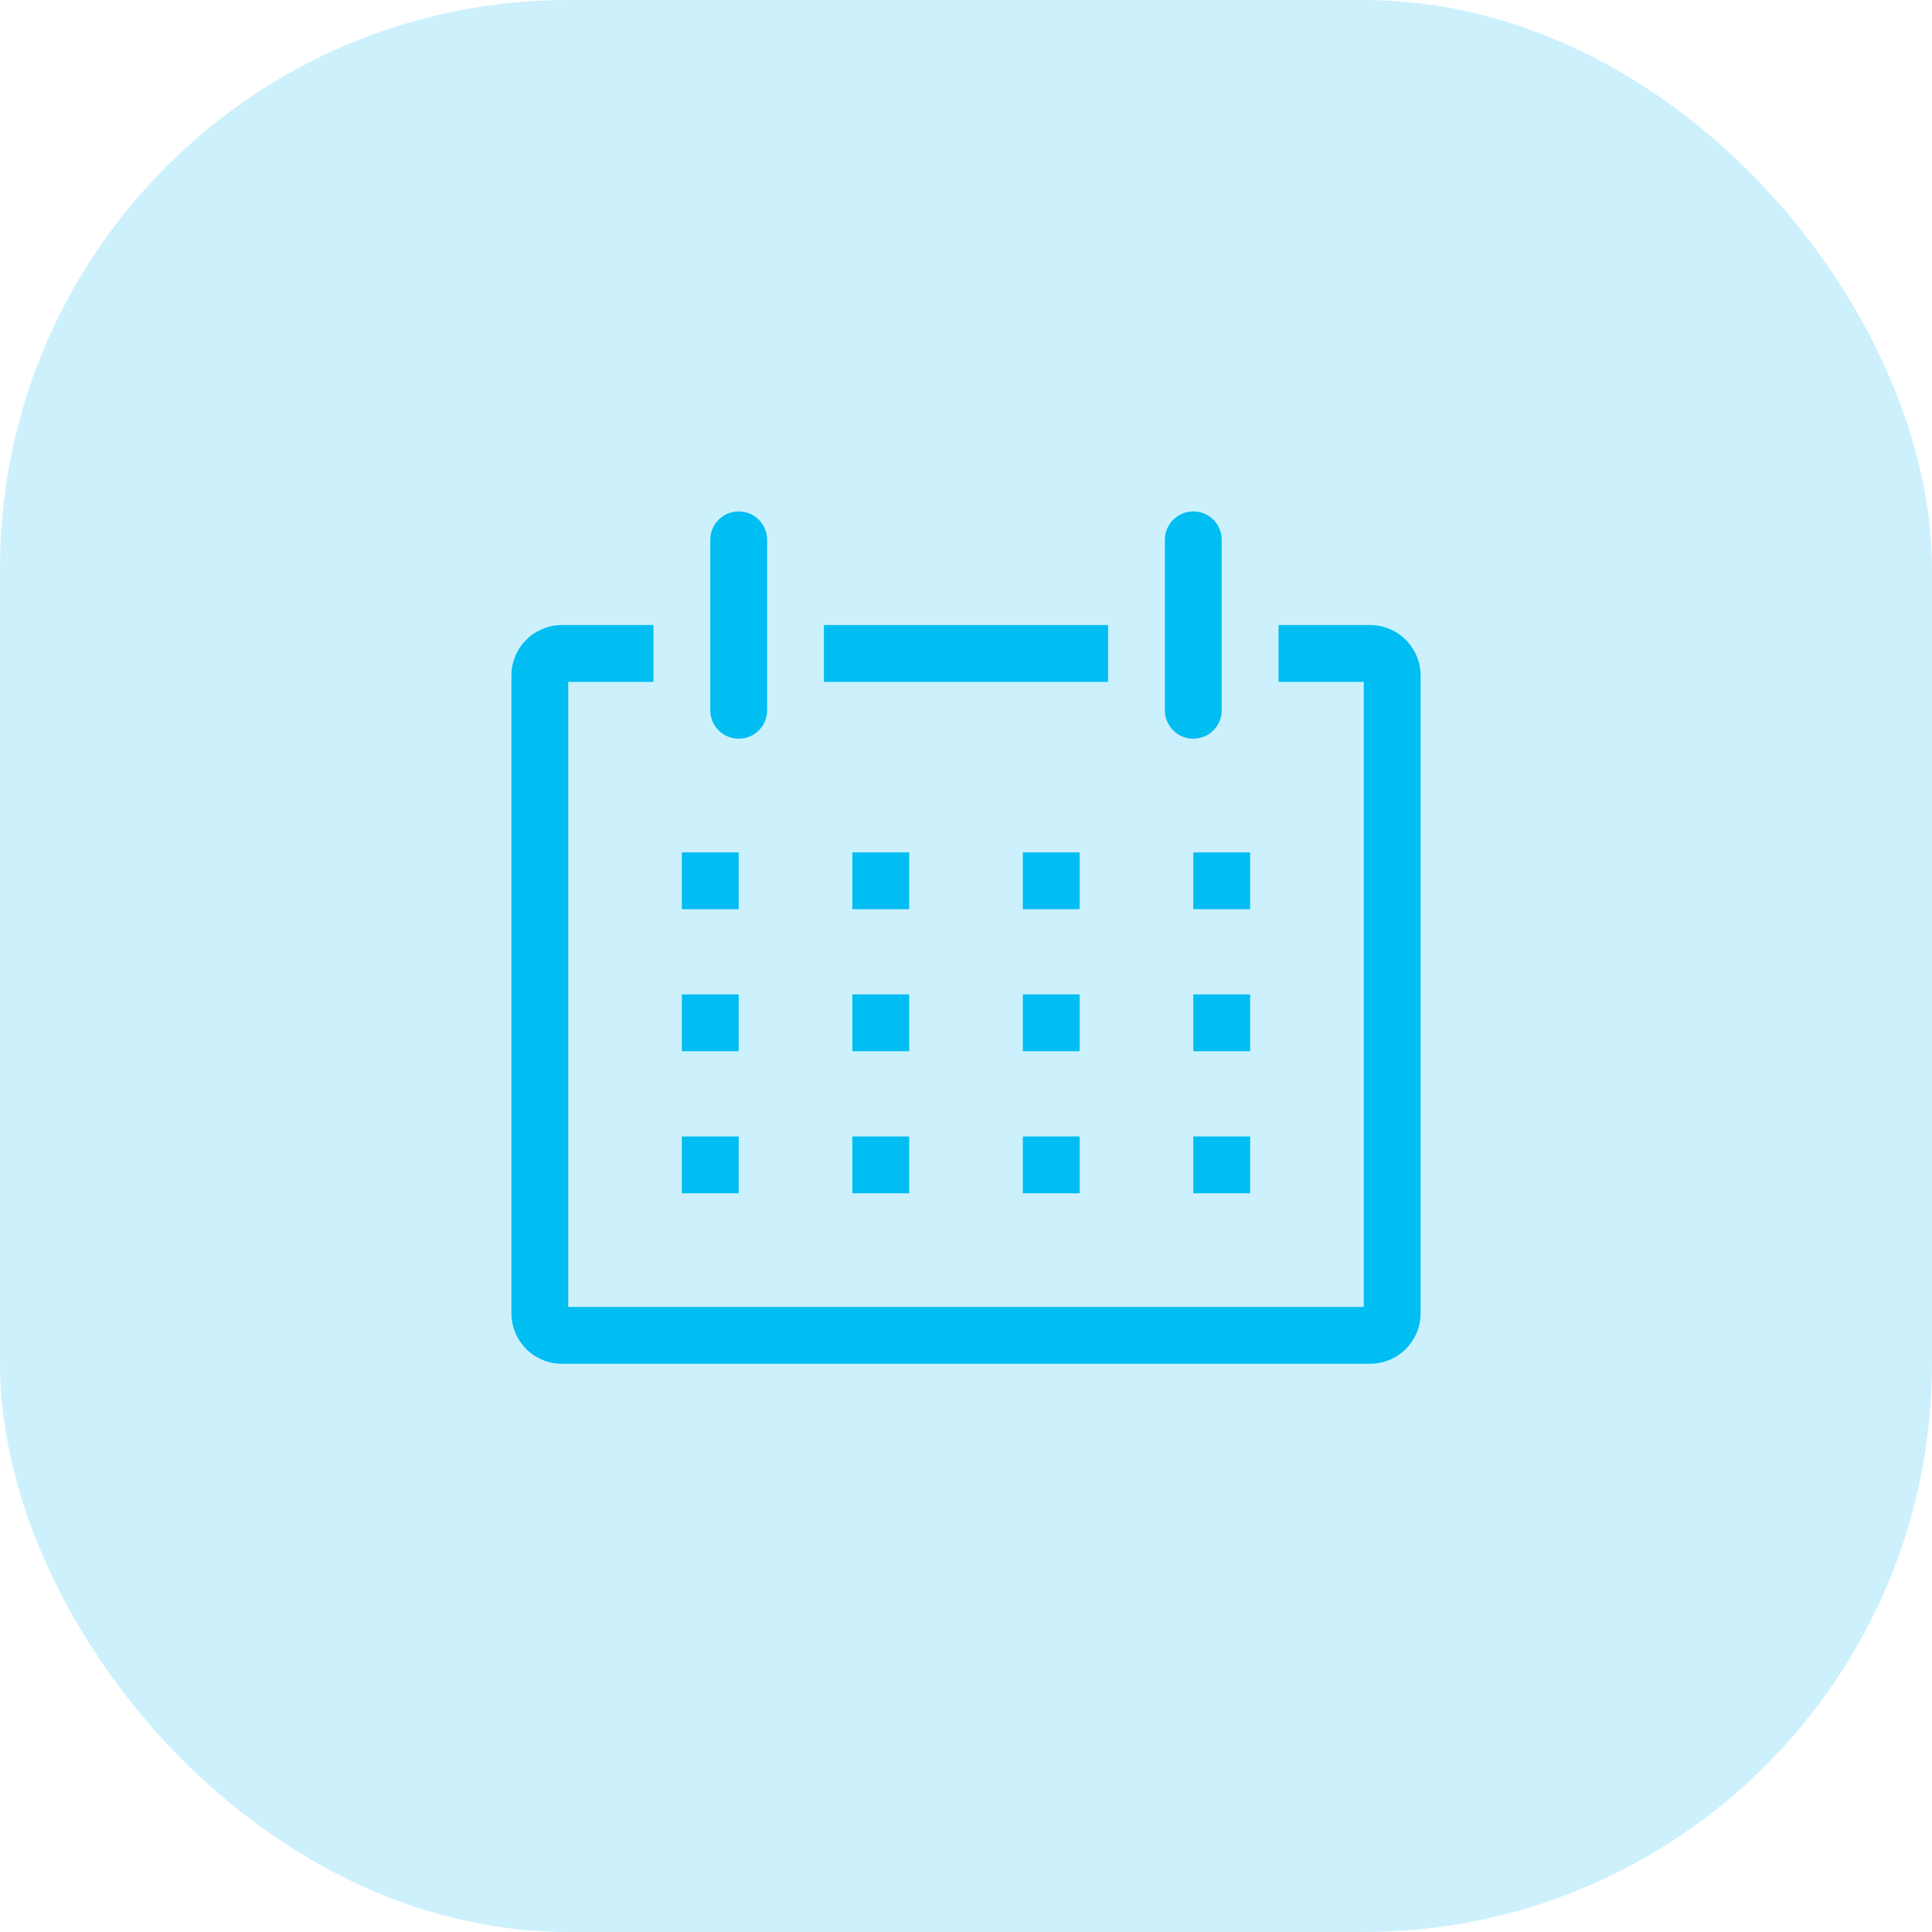
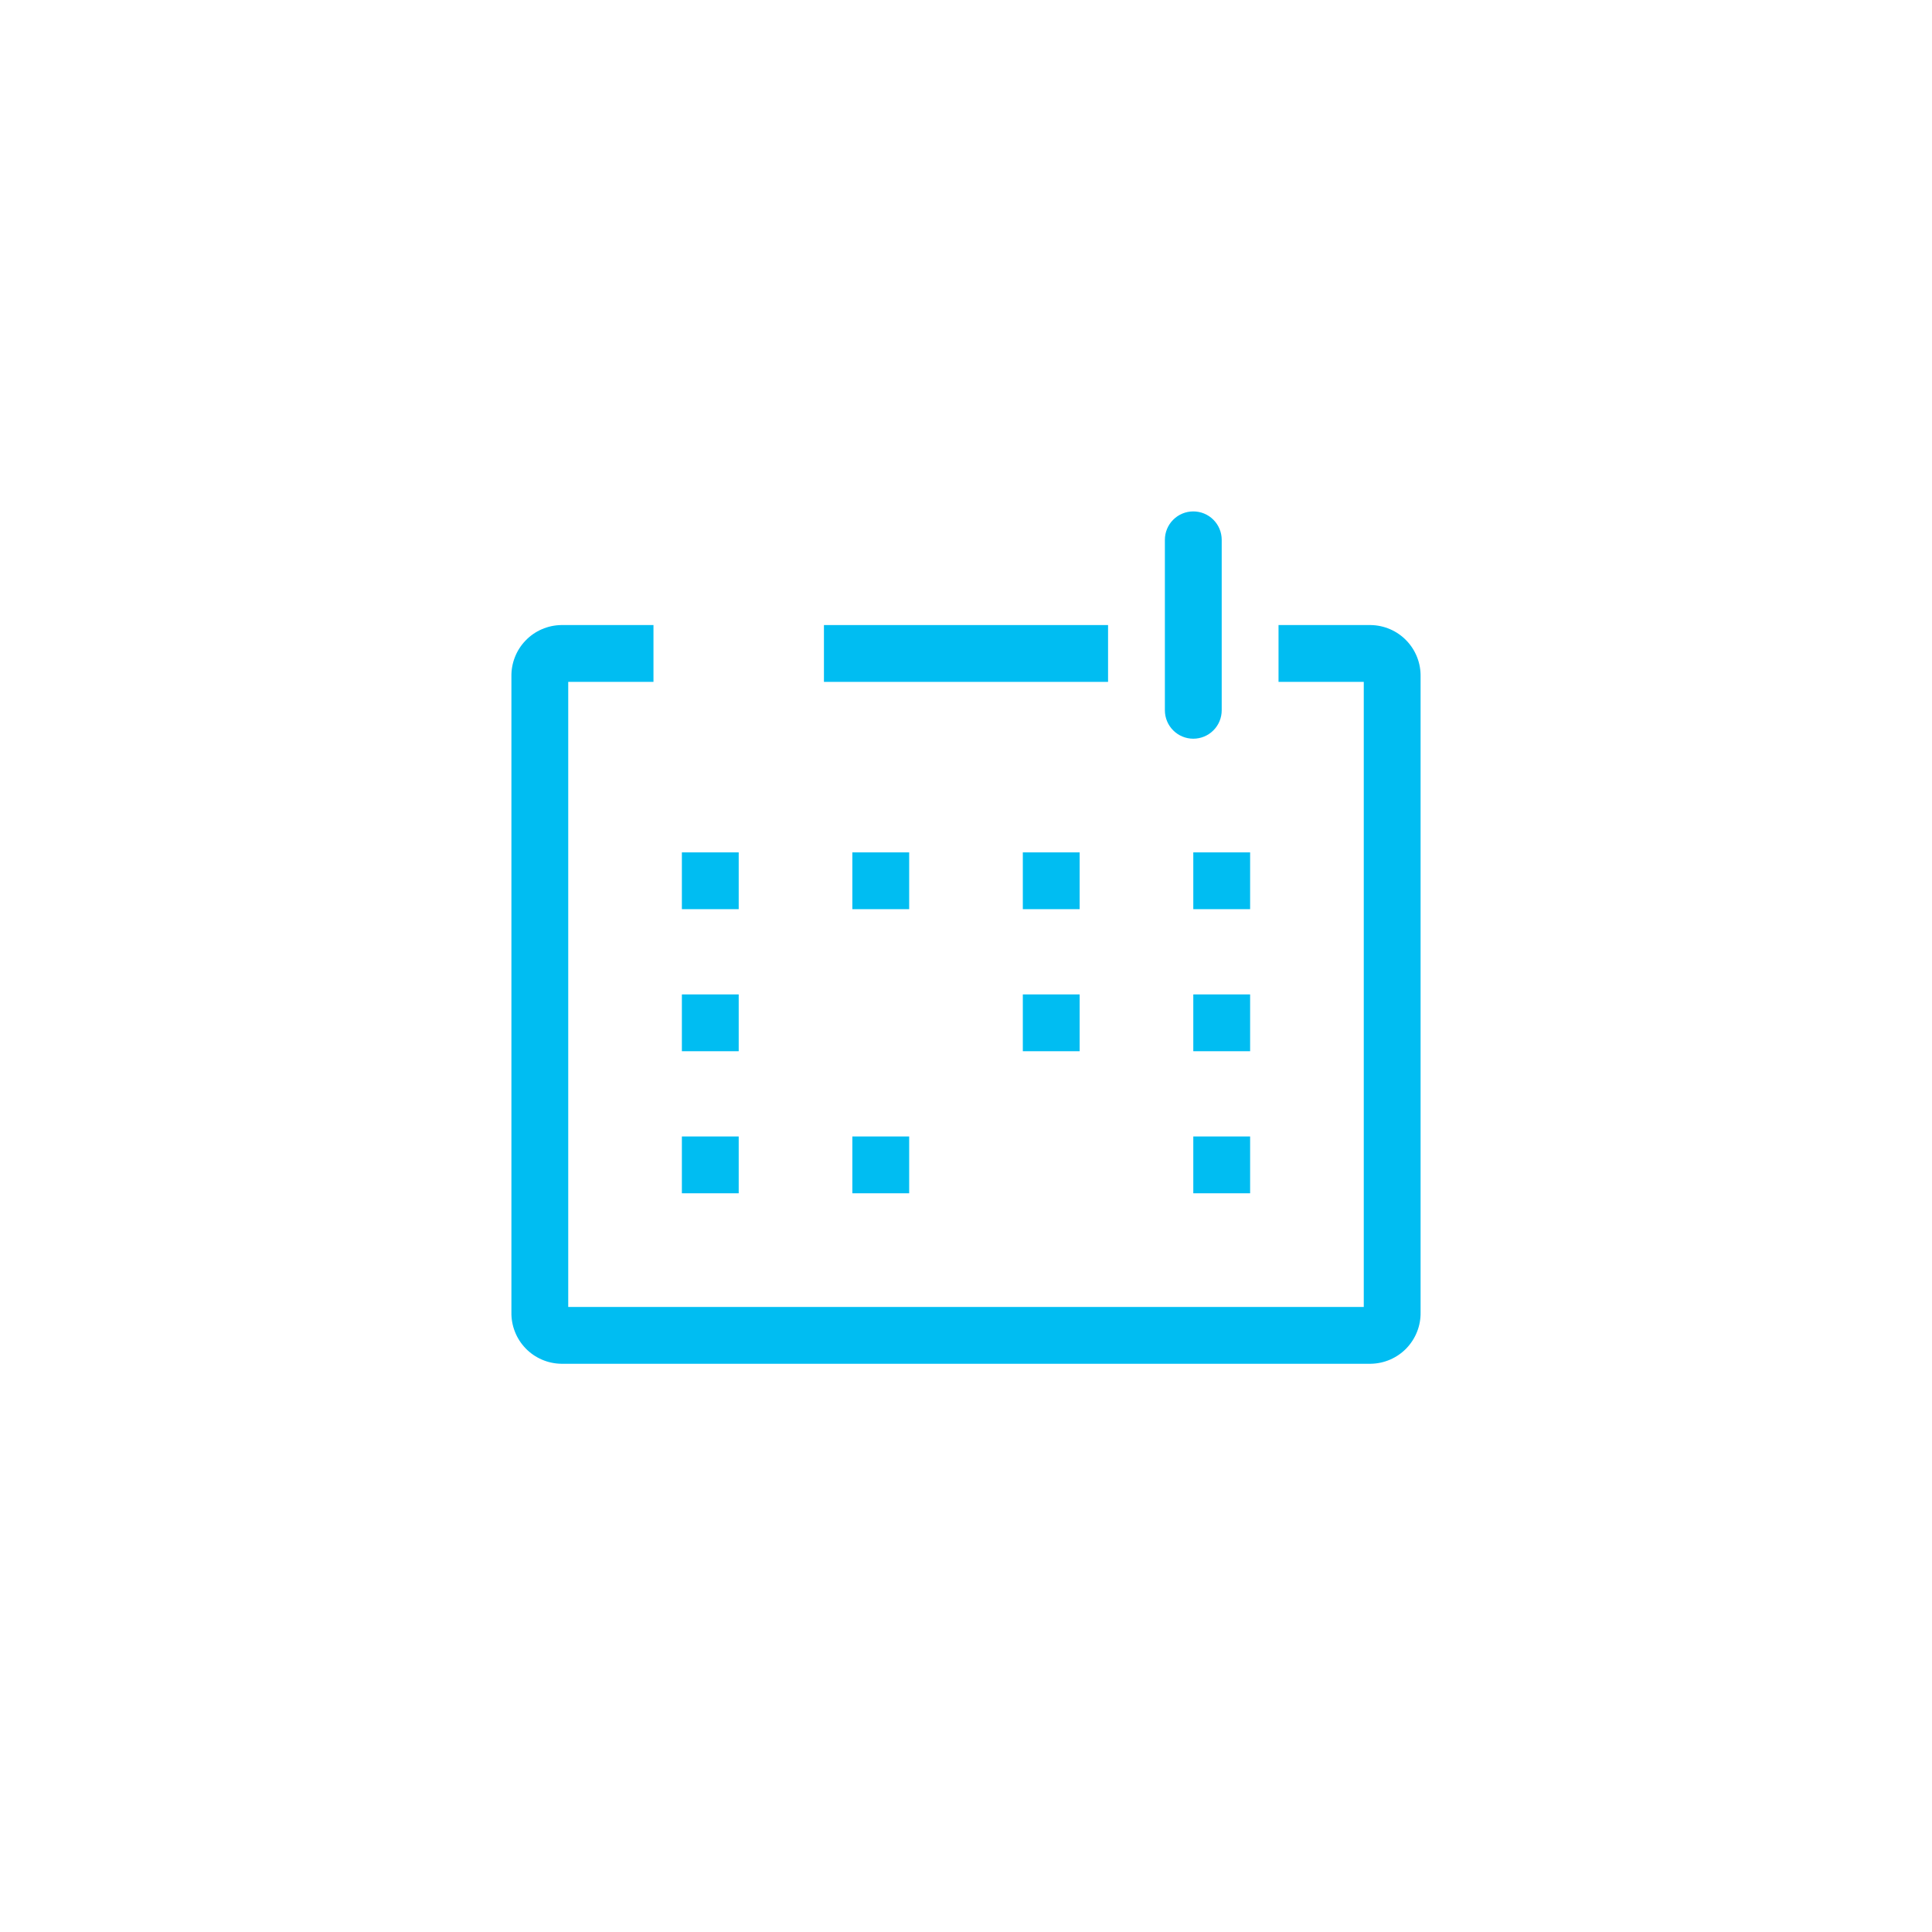
<svg xmlns="http://www.w3.org/2000/svg" width="68" height="68" viewBox="0 0 68 68" fill="none">
-   <rect width="68" height="68" rx="20" fill="#00BDF2" fill-opacity="0.2" />
  <path d="M48.25 22H45V24H48V46H20V24H23V22H19.75C19.516 22.004 19.285 22.054 19.071 22.147C18.856 22.24 18.662 22.374 18.5 22.543C18.337 22.711 18.209 22.909 18.124 23.127C18.038 23.344 17.996 23.576 18 23.81V46.19C17.996 46.424 18.038 46.656 18.124 46.873C18.209 47.091 18.337 47.289 18.5 47.458C18.662 47.626 18.856 47.76 19.071 47.853C19.285 47.946 19.516 47.996 19.75 48H48.25C48.483 47.996 48.714 47.946 48.929 47.853C49.143 47.76 49.337 47.626 49.5 47.458C49.662 47.289 49.79 47.091 49.876 46.873C49.962 46.656 50.004 46.424 50 46.19V23.81C50.004 23.576 49.962 23.344 49.876 23.127C49.79 22.909 49.662 22.711 49.5 22.543C49.337 22.374 49.143 22.24 48.929 22.147C48.714 22.054 48.483 22.004 48.25 22Z" fill="#00BDF2" />
  <path d="M24 30H26V32H24V30Z" fill="#00BDF2" />
  <path d="M30 30H32V32H30V30Z" fill="#00BDF2" />
  <path d="M36 30H38V32H36V30Z" fill="#00BDF2" />
  <path d="M42 30H44V32H42V30Z" fill="#00BDF2" />
  <path d="M24 35H26V37H24V35Z" fill="#00BDF2" />
-   <path d="M30 35H32V37H30V35Z" fill="#00BDF2" />
  <path d="M36 35H38V37H36V35Z" fill="#00BDF2" />
  <path d="M42 35H44V37H42V35Z" fill="#00BDF2" />
  <path d="M24 40H26V42H24V40Z" fill="#00BDF2" />
  <path d="M30 40H32V42H30V40Z" fill="#00BDF2" />
-   <path d="M36 40H38V42H36V40Z" fill="#00BDF2" />
  <path d="M42 40H44V42H42V40Z" fill="#00BDF2" />
-   <path d="M26 26C26.265 26 26.52 25.895 26.707 25.707C26.895 25.52 27 25.265 27 25V19C27 18.735 26.895 18.48 26.707 18.293C26.52 18.105 26.265 18 26 18C25.735 18 25.48 18.105 25.293 18.293C25.105 18.48 25 18.735 25 19V25C25 25.265 25.105 25.52 25.293 25.707C25.48 25.895 25.735 26 26 26Z" fill="#00BDF2" />
  <path d="M42 26C42.265 26 42.52 25.895 42.707 25.707C42.895 25.52 43 25.265 43 25V19C43 18.735 42.895 18.48 42.707 18.293C42.52 18.105 42.265 18 42 18C41.735 18 41.48 18.105 41.293 18.293C41.105 18.48 41 18.735 41 19V25C41 25.265 41.105 25.52 41.293 25.707C41.48 25.895 41.735 26 42 26Z" fill="#00BDF2" />
  <path d="M29 22H39V24H29V22Z" fill="#00BDF2" />
</svg>